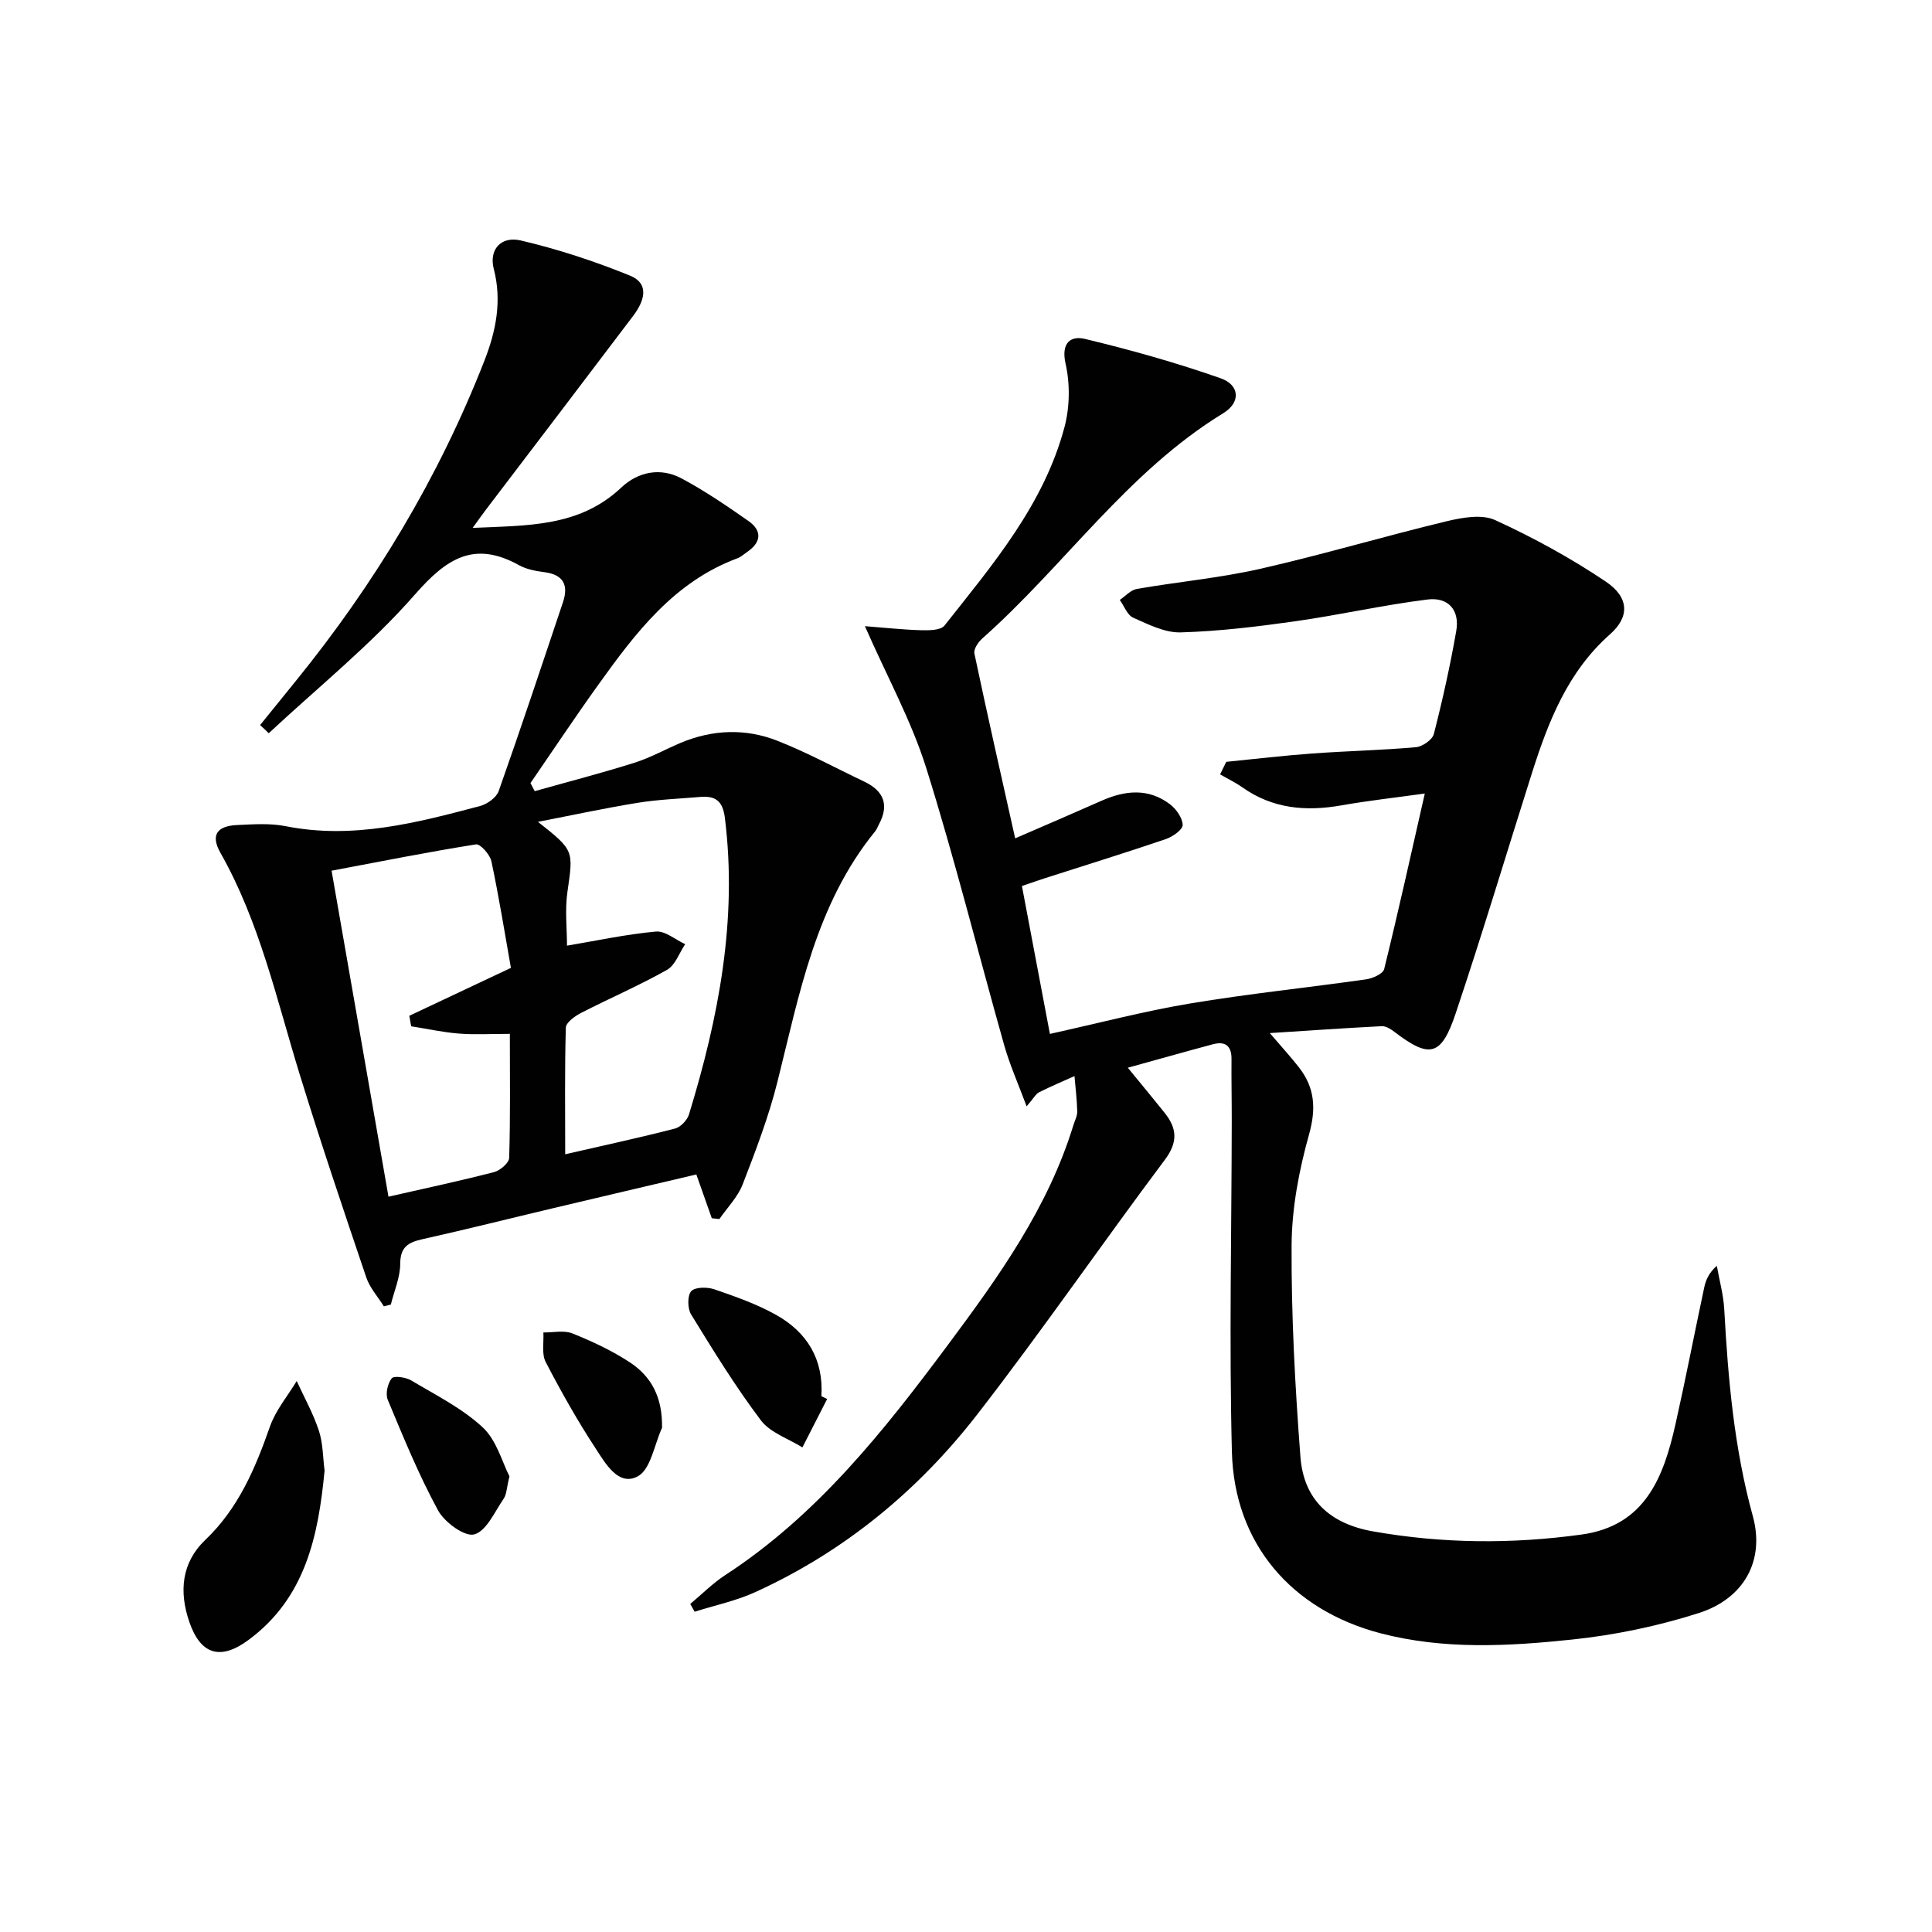
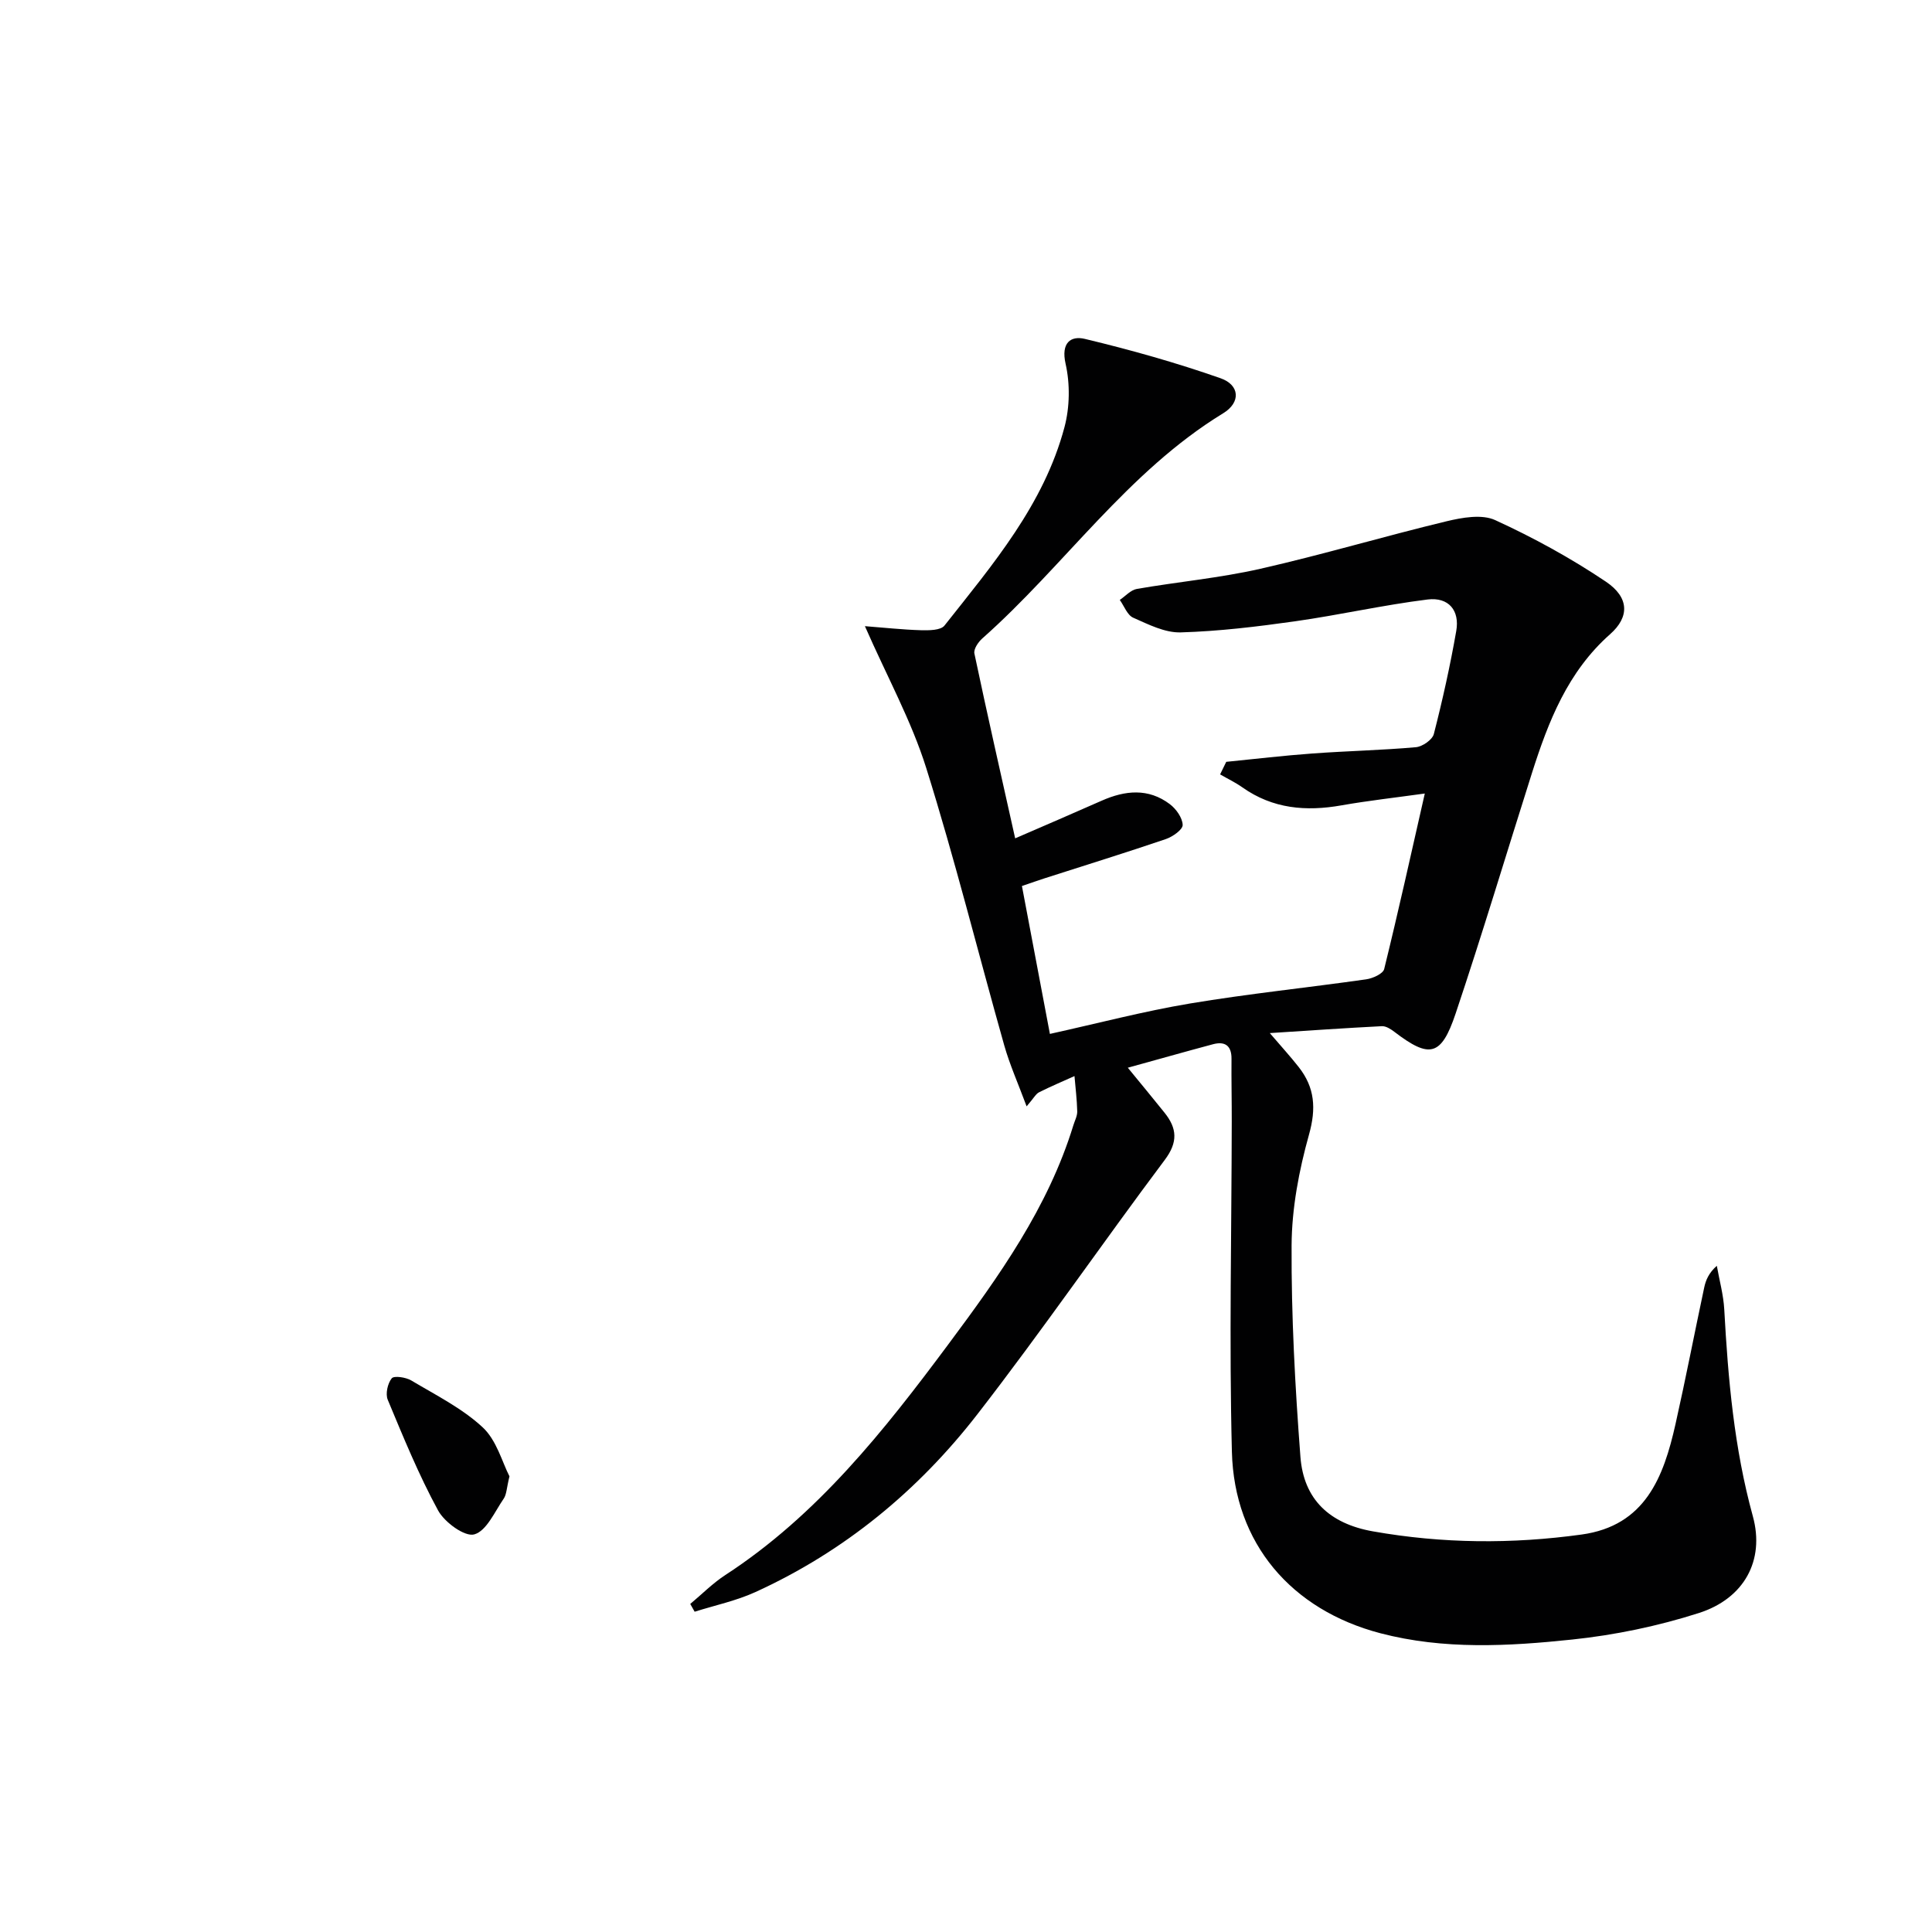
<svg xmlns="http://www.w3.org/2000/svg" enable-background="new 0 0 400 400" viewBox="0 0 400 400">
  <g fill="#010102">
    <path d="m233.5 221.06c2.82 3.44 5.24 6.36 7.61 9.32 2.59 3.23 2.81 6.08.04 9.77-13.07 17.44-25.43 35.42-38.78 52.64-12.29 15.85-27.57 28.44-45.97 36.83-3.99 1.82-8.38 2.74-12.58 4.07-.3-.54-.61-1.07-.91-1.61 2.41-2.01 4.64-4.28 7.25-5.98 19.08-12.42 32.9-29.92 46.24-47.85 10.44-14.02 20.61-28.25 25.83-45.28.29-.95.82-1.91.8-2.86-.06-2.44-.36-4.88-.57-7.32-2.45 1.11-4.94 2.15-7.34 3.36-.66.33-1.07 1.17-2.57 2.91-1.77-4.76-3.49-8.61-4.63-12.62-5.41-19.14-10.21-38.48-16.16-57.45-3.05-9.71-8.06-18.81-12.69-29.35 4.04.31 7.82.73 11.6.84 1.66.04 4.09.04 4.88-.97 10-12.65 20.58-25.06 24.84-41.08 1.1-4.13 1.17-8.95.23-13.11-.99-4.37 1.08-5.86 4.01-5.15 9.47 2.27 18.89 4.92 28.07 8.14 3.98 1.39 4.24 5 .55 7.25-19.85 12.13-32.84 31.53-49.87 46.62-.85.75-1.84 2.22-1.64 3.13 2.66 12.61 5.52 25.18 8.44 38.26 6.36-2.76 12.15-5.24 17.9-7.79 4.85-2.15 9.67-2.65 14.12.71 1.3.98 2.61 2.82 2.66 4.3.03.97-2.07 2.45-3.48 2.93-8.32 2.83-16.72 5.43-25.09 8.12-1.4.45-2.78.94-4.71 1.6 1.93 10.22 3.83 20.25 5.79 30.62 9.96-2.2 19.41-4.69 29.02-6.3 12.09-2.02 24.32-3.27 36.46-5 1.36-.19 3.49-1.15 3.73-2.13 2.92-11.86 5.56-23.79 8.41-36.34-6.17.86-11.74 1.48-17.25 2.45-7.34 1.3-14.22.72-20.5-3.71-1.45-1.03-3.08-1.8-4.63-2.7.42-.87.84-1.73 1.27-2.6 5.95-.59 11.89-1.3 17.86-1.73 7.13-.52 14.29-.67 21.41-1.3 1.35-.12 3.41-1.54 3.71-2.73 1.81-7.05 3.39-14.17 4.64-21.33.75-4.26-1.58-7.06-5.94-6.52-9.18 1.14-18.25 3.21-27.42 4.51-7.85 1.11-15.77 2.07-23.68 2.3-3.27.1-6.7-1.65-9.84-3.04-1.23-.54-1.87-2.41-2.78-3.68 1.17-.79 2.26-2.06 3.54-2.28 8.51-1.48 17.16-2.26 25.56-4.17 12.92-2.93 25.64-6.73 38.53-9.83 3.25-.78 7.34-1.52 10.11-.24 7.92 3.63 15.66 7.87 22.89 12.73 4.85 3.26 4.95 7.29.89 10.88-8.78 7.77-12.79 18.06-16.19 28.76-5.27 16.61-10.27 33.31-15.81 49.82-2.98 8.86-5.4 9.3-12.67 3.75-.74-.57-1.74-1.21-2.59-1.17-7.53.38-15.06.91-23.2 1.43 2.39 2.79 4.27 4.85 5.99 7.04 3.33 4.24 3.64 8.56 2.13 13.96-2.08 7.43-3.57 15.29-3.61 22.97-.07 14.59.72 29.21 1.83 43.77.67 8.8 6.02 13.83 15 15.42 14.41 2.55 28.79 2.65 43.21.66 13.19-1.82 16.99-11.91 19.45-22.89 2.11-9.39 3.93-18.84 5.94-28.26.33-1.54.95-3.02 2.61-4.49.53 3.01 1.37 6 1.54 9.03.79 14.45 2.05 28.76 5.92 42.83 2.51 9.13-1.8 17.03-11.18 20.03-8.47 2.71-17.37 4.56-26.22 5.49-13.22 1.39-26.58 2.13-39.7-1.3-18.44-4.83-30.28-18.59-30.76-37.58-.58-22.77-.06-45.57-.03-68.36.01-4.33-.09-8.67-.05-13 .02-2.73-1.36-3.66-3.8-3.02-5.81 1.55-11.52 3.18-17.67 4.87z" />
-     <path d="m53.85 150.12c2.45-3.03 4.9-6.06 7.36-9.09 16.36-20.15 29.62-42.15 39.08-66.35 2.38-6.08 3.67-12.35 1.94-19.01-1.02-3.92 1.42-6.86 5.61-5.88 7.67 1.8 15.26 4.29 22.56 7.26 4.26 1.73 2.91 5.42.69 8.35-10.12 13.39-20.3 26.73-30.46 40.09-.78 1.03-1.53 2.09-2.77 3.8 11.36-.51 22.07-.15 30.75-8.33 3.51-3.31 8.14-4.24 12.52-1.9 4.8 2.57 9.35 5.67 13.82 8.8 2.83 1.98 2.73 4.36-.22 6.39-.69.47-1.33 1.07-2.09 1.35-13.07 4.87-21.03 15.38-28.73 26.12-4.82 6.71-9.4 13.6-14.08 20.41.29.56.59 1.11.88 1.67 6.89-1.94 13.82-3.73 20.64-5.88 3.31-1.04 6.4-2.79 9.62-4.14 6.58-2.75 13.39-3 19.95-.42 6.17 2.42 12.03 5.62 18.03 8.47 4.08 1.95 5.19 4.88 2.98 8.93-.24.44-.4.94-.71 1.32-12.34 15.14-15.71 33.74-20.27 51.94-1.81 7.22-4.5 14.24-7.19 21.2-1.02 2.62-3.18 4.8-4.82 7.17-.52-.06-1.05-.11-1.57-.17-1-2.84-2-5.67-3.2-9.06-9.71 2.28-19.65 4.61-29.59 6.97-9.04 2.14-18.05 4.41-27.11 6.43-2.94.66-4.6 1.59-4.61 5.11-.01 2.81-1.25 5.62-1.94 8.43-.48.12-.97.24-1.45.36-1.24-1.99-2.91-3.83-3.64-5.99-4.73-13.98-9.45-27.96-13.79-42.06-4.78-15.53-8.27-31.49-16.4-45.84-2.07-3.66-.77-5.58 3.52-5.76 3.32-.15 6.75-.4 9.97.24 13.88 2.76 27.07-.67 40.25-4.17 1.49-.4 3.38-1.74 3.86-3.07 4.59-12.99 8.94-26.07 13.32-39.14 1.18-3.54.1-5.7-3.86-6.21-1.79-.23-3.71-.59-5.26-1.45-9.27-5.14-14.98-1.4-21.5 6.04-9.13 10.43-20.11 19.25-30.3 28.76-.59-.59-1.19-1.14-1.79-1.69zm51.71 63.93c-3.93 0-7.25.2-10.54-.06-3.32-.26-6.6-.99-9.89-1.51-.13-.72-.26-1.45-.39-2.17 6.78-3.2 13.56-6.39 21.04-9.92-1.27-7.17-2.47-14.66-4.04-22.07-.3-1.39-2.3-3.64-3.19-3.5-9.89 1.57-19.71 3.53-29.9 5.45 4.02 23.02 7.88 45.15 11.78 67.49 7.7-1.75 14.82-3.27 21.86-5.09 1.26-.33 3.1-1.9 3.13-2.95.26-8.45.14-16.91.14-25.67zm11.46 24.93c7.95-1.83 15.39-3.43 22.75-5.33 1.16-.3 2.51-1.74 2.88-2.93 6.12-20 10.06-40.26 7.43-61.37-.44-3.57-1.98-4.62-5.14-4.35-4.3.37-8.64.52-12.89 1.21-6.71 1.08-13.36 2.53-20.68 3.94 7.54 5.94 7.34 5.92 6.11 14.51-.54 3.73-.09 7.6-.09 11.13 6.06-1.02 12.19-2.35 18.39-2.92 1.93-.18 4.05 1.68 6.08 2.61-1.23 1.82-2.05 4.36-3.77 5.32-5.77 3.26-11.9 5.89-17.8 8.92-1.28.66-3.11 1.98-3.14 3.04-.25 8.63-.13 17.25-.13 26.22z" />
-     <path d="m67.2 304.46c-1.29 13.57-3.97 26.41-15.81 35.12-5.78 4.25-9.86 2.96-12.17-3.71-2.18-6.29-1.66-12.33 3.27-17.03 6.88-6.56 10.35-14.8 13.4-23.49 1.18-3.37 3.65-6.3 5.54-9.42 1.56 3.4 3.42 6.71 4.58 10.25.87 2.6.83 5.52 1.19 8.28z" />
-     <path d="m171.25 289.65c-1.71 3.34-3.41 6.68-5.12 10.02-2.92-1.83-6.67-3.04-8.6-5.61-5.26-6.97-9.86-14.46-14.44-21.91-.76-1.23-.8-3.9.02-4.82.8-.89 3.33-.89 4.79-.39 4.36 1.5 8.79 3.05 12.8 5.3 6.4 3.59 9.84 9.21 9.36 16.82.39.19.79.39 1.19.59z" />
    <path d="m105.48 305.66c-.6 2.44-.59 3.75-1.2 4.63-1.86 2.7-3.55 6.68-6.09 7.39-1.96.55-6.15-2.5-7.49-4.96-4-7.35-7.19-15.16-10.42-22.91-.51-1.22-.03-3.38.82-4.44.47-.59 2.91-.23 4.03.43 5.08 3.03 10.53 5.75 14.8 9.71 2.9 2.69 4.05 7.25 5.55 10.15z" />
-     <path d="m137.06 295.8c0-.78.11-.4-.02-.13-1.58 3.47-2.31 8.54-5 9.99-3.97 2.14-6.67-2.64-8.66-5.68-3.8-5.79-7.21-11.85-10.4-17.99-.87-1.67-.36-4.06-.48-6.12 2.02.03 4.26-.5 6.01.2 4.12 1.66 8.22 3.57 11.91 6 4.35 2.87 6.82 7.15 6.64 13.73z" />
  </g>
</svg>